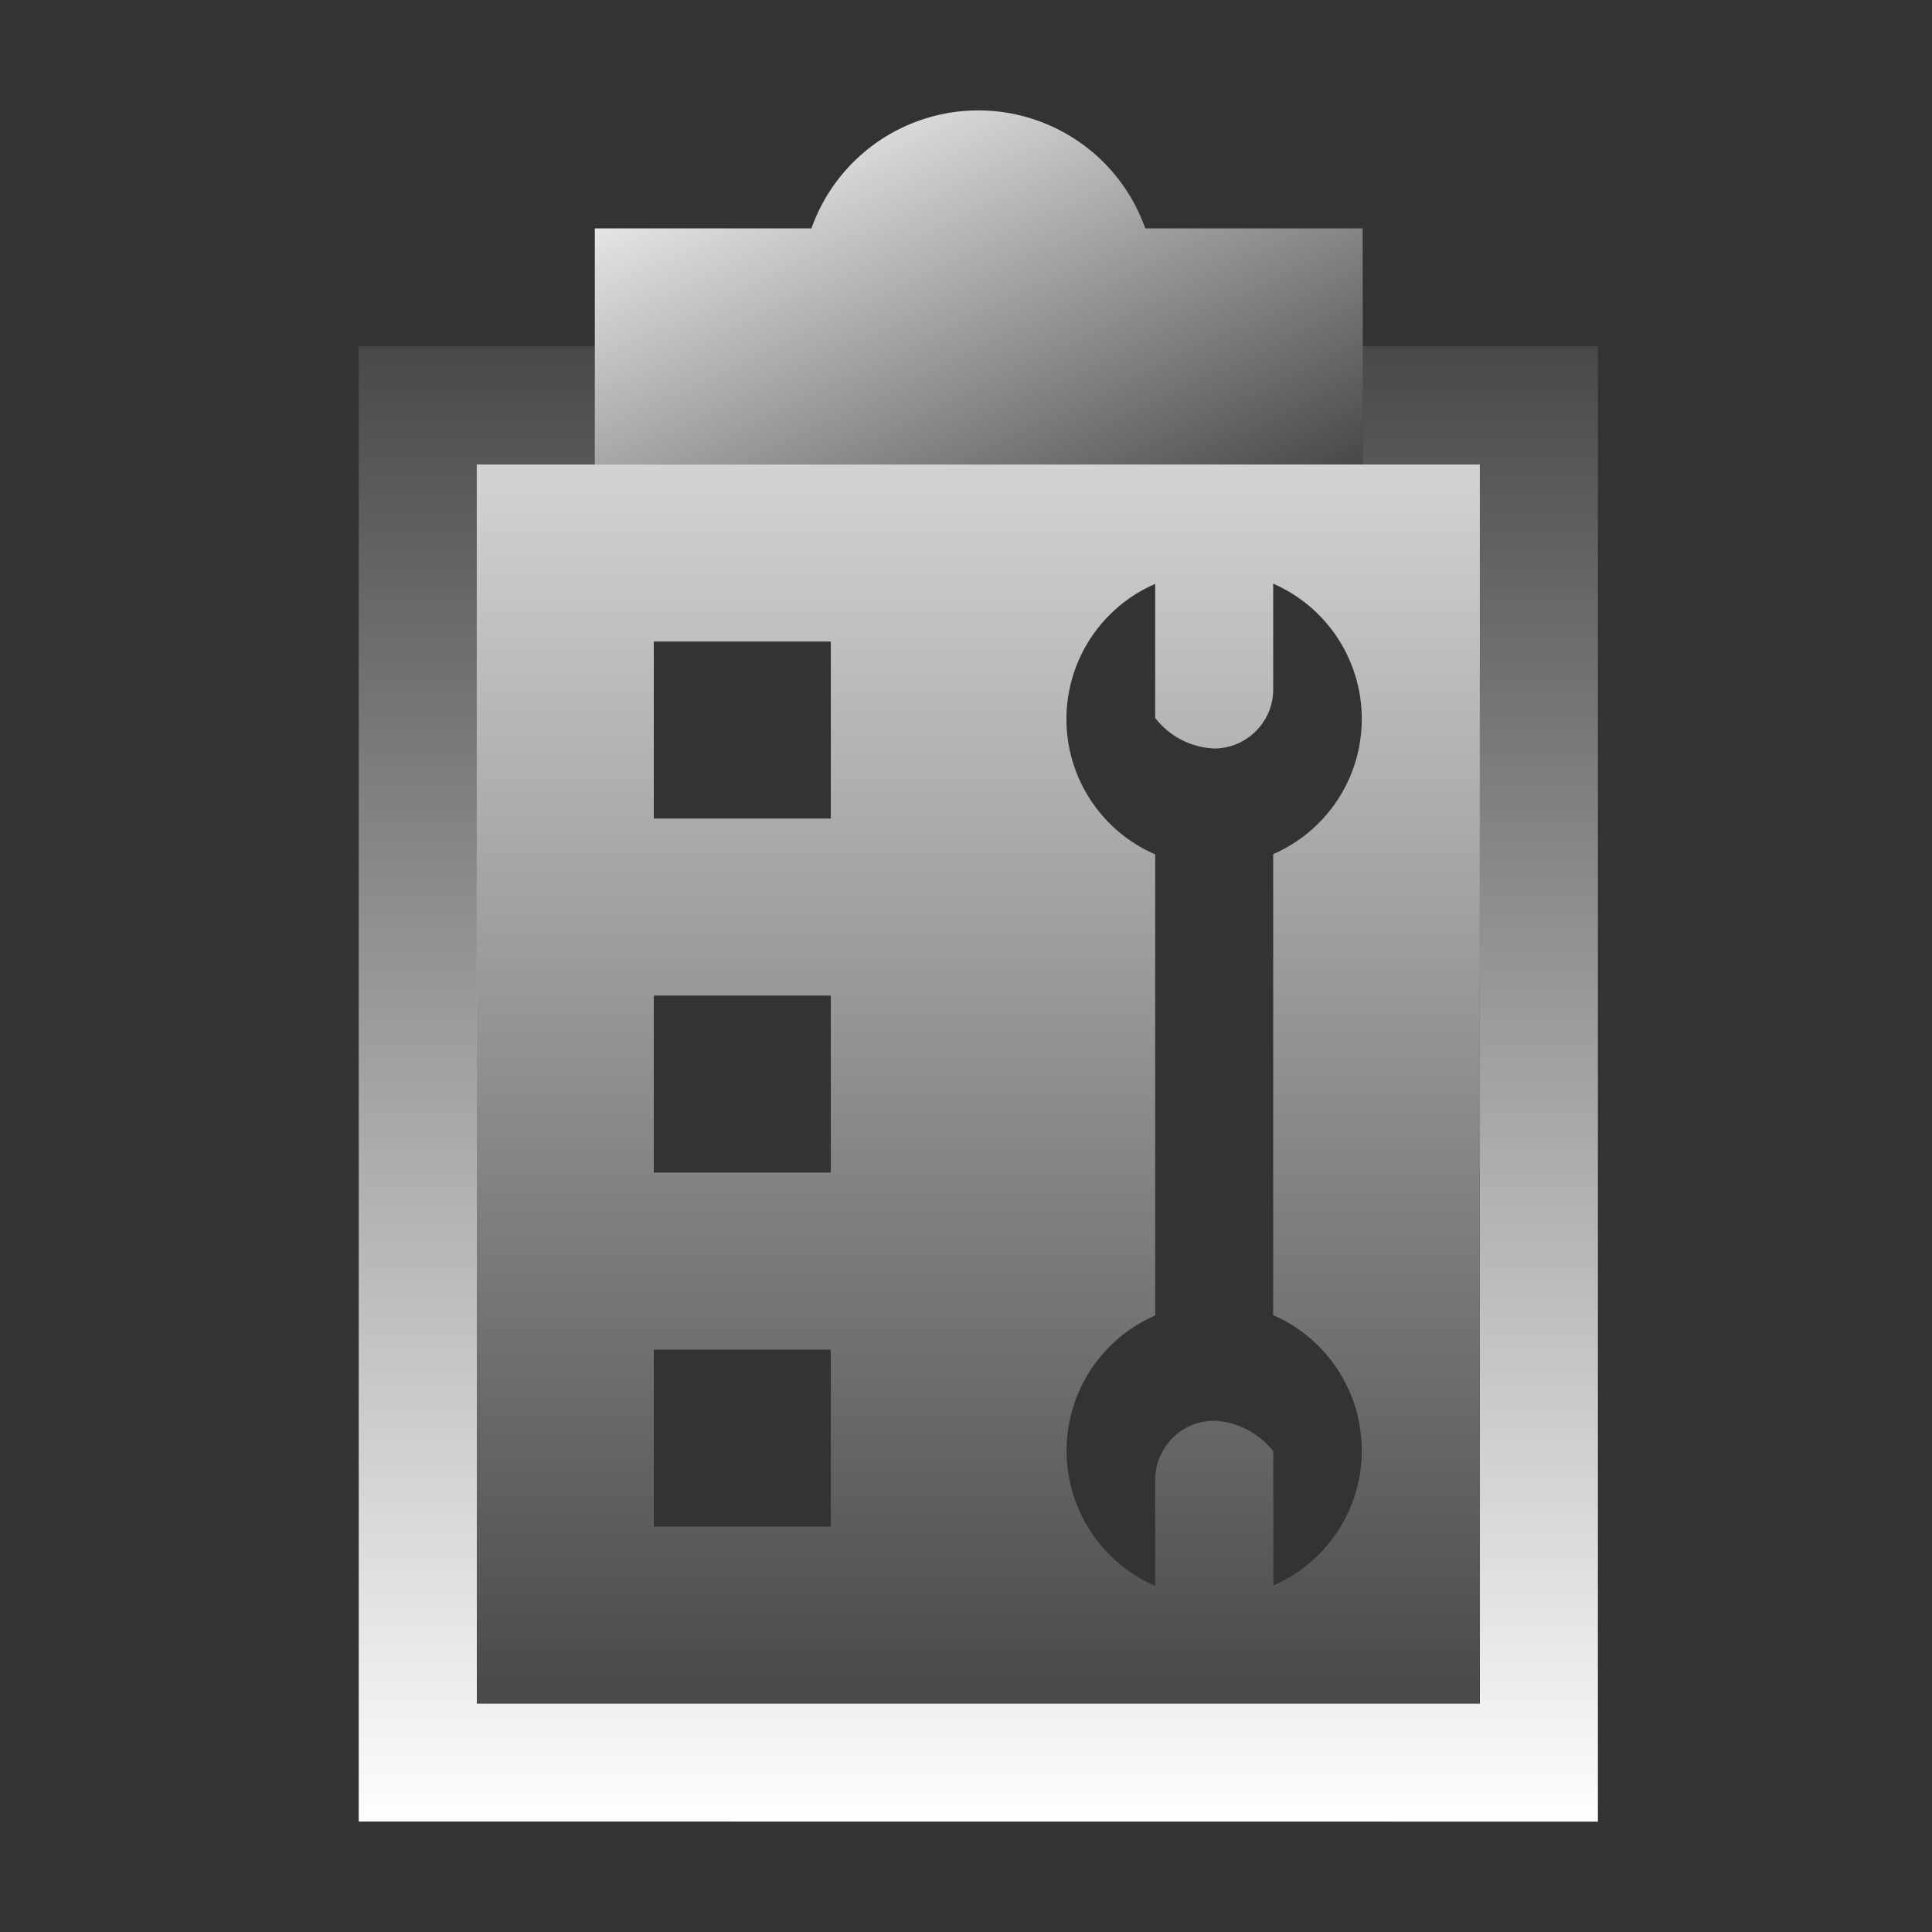
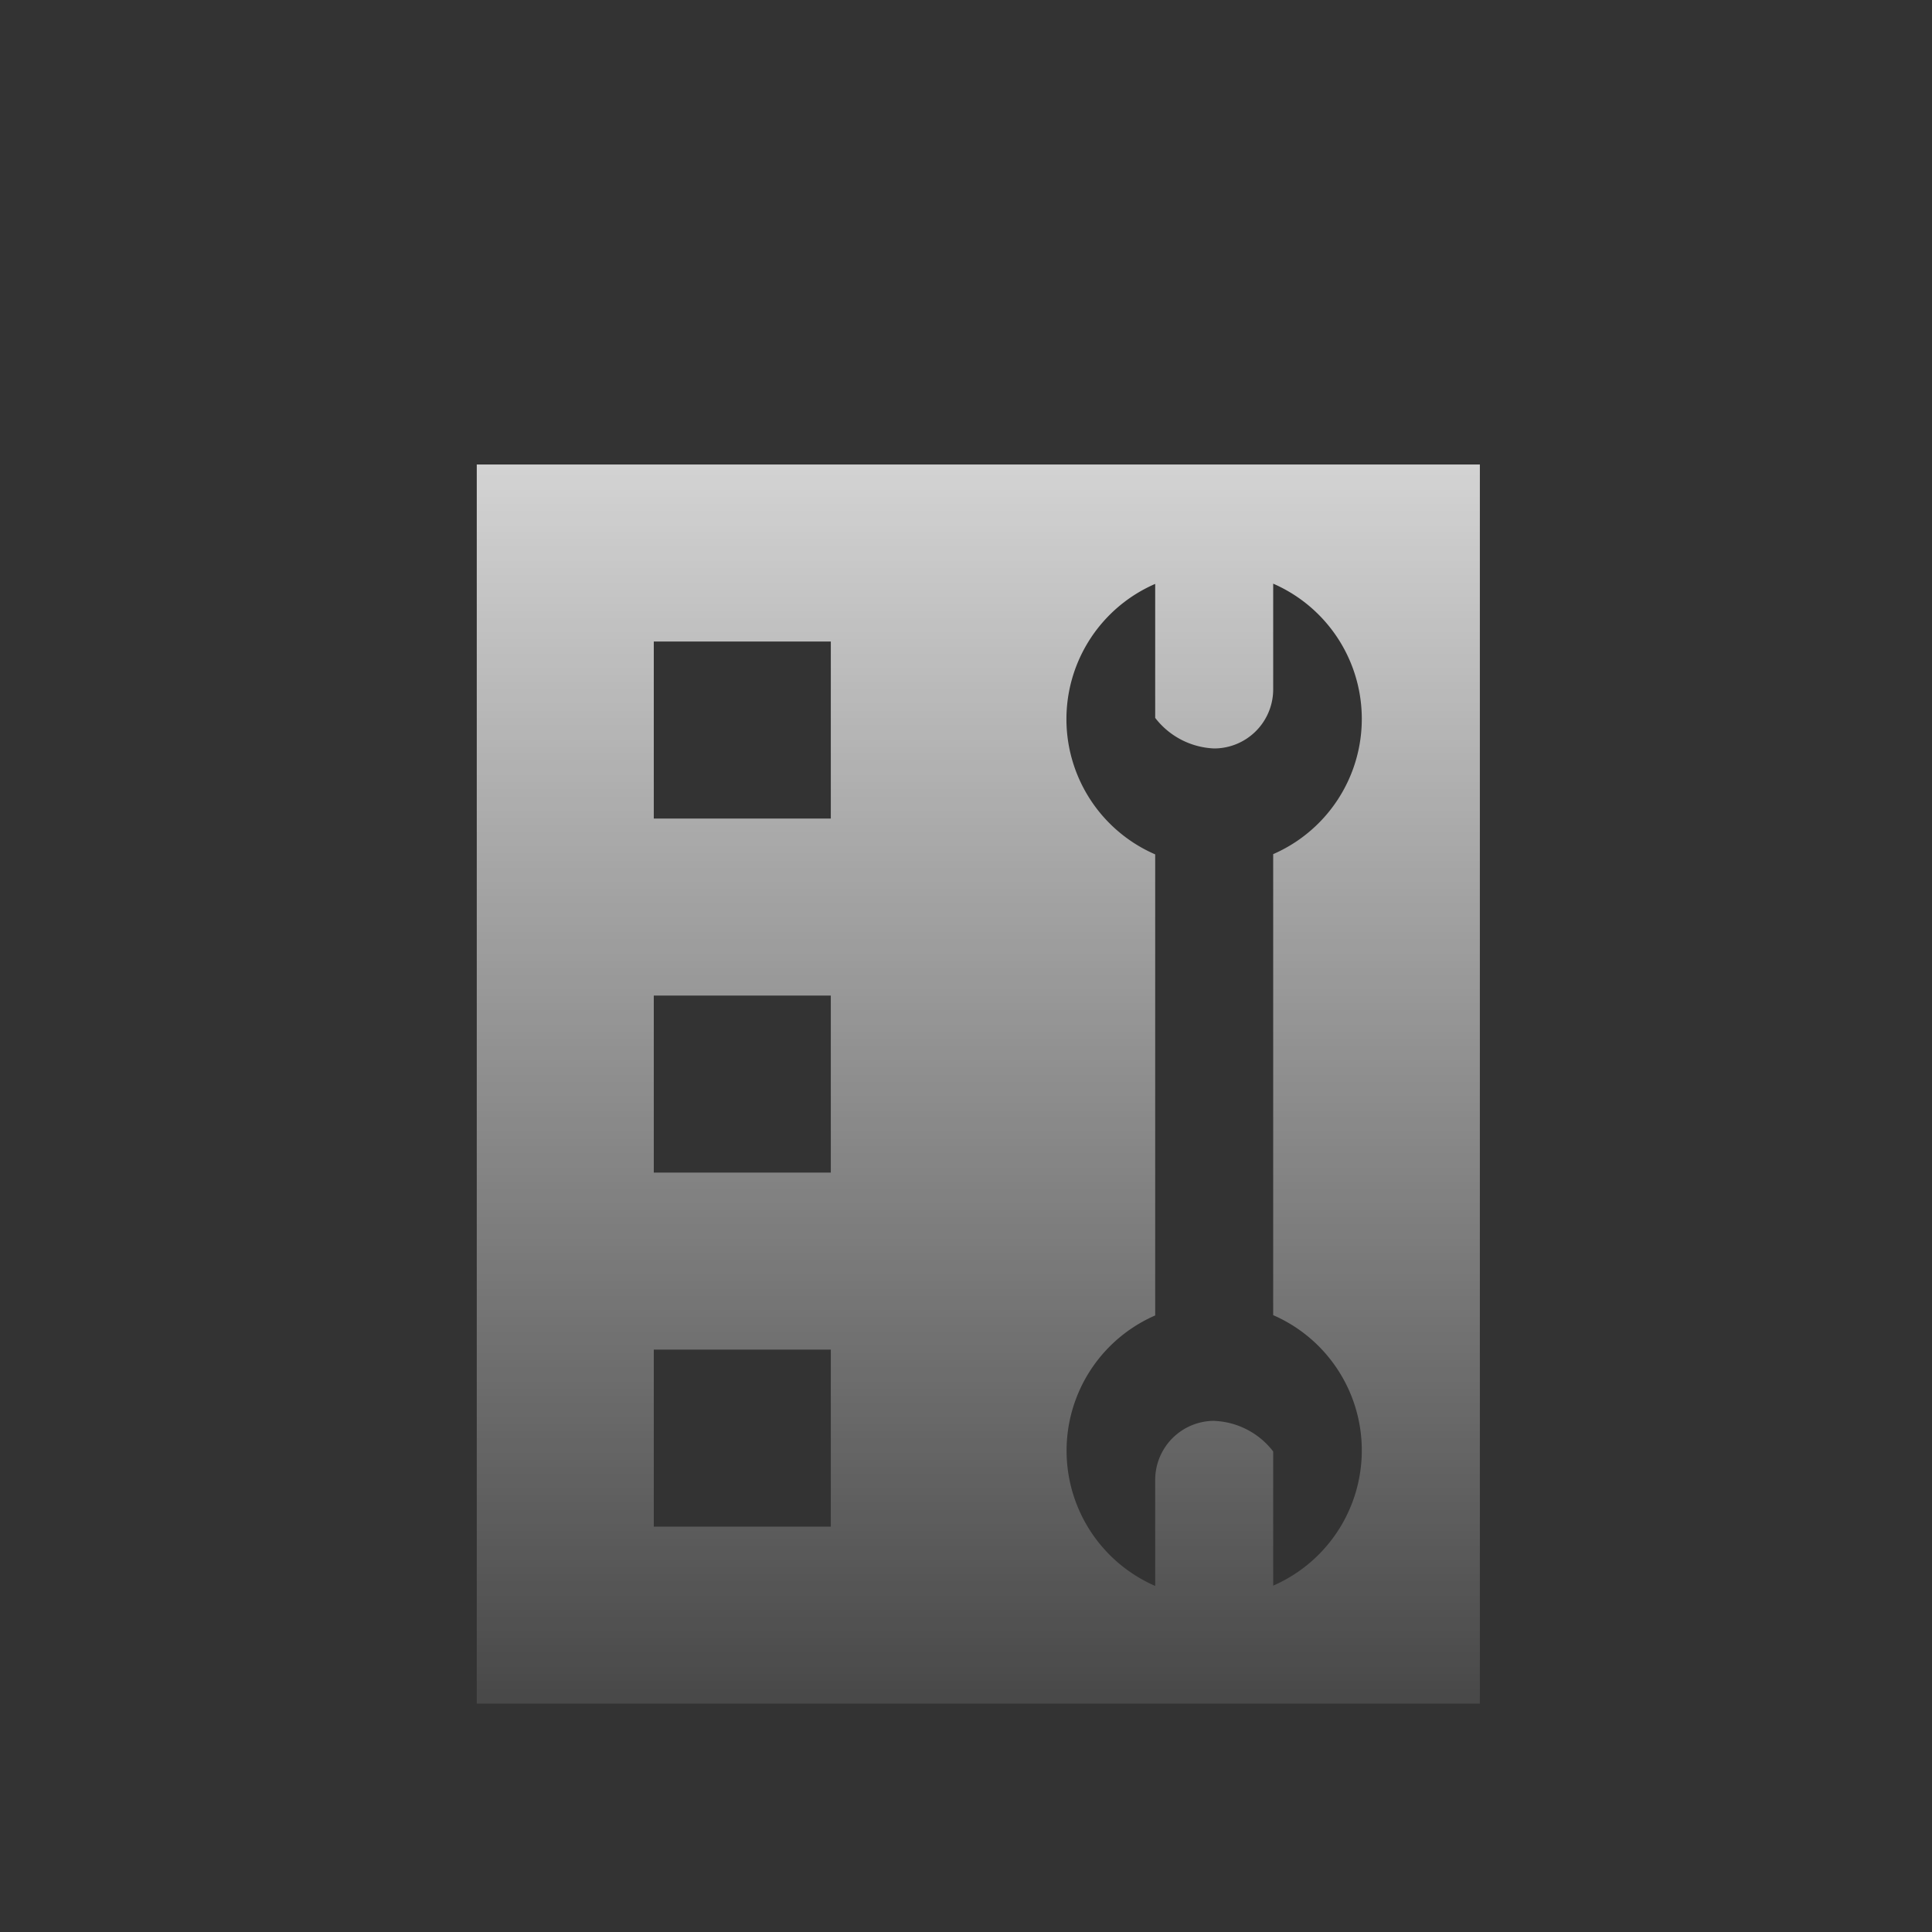
<svg xmlns="http://www.w3.org/2000/svg" xmlns:xlink="http://www.w3.org/1999/xlink" width="40" height="40" viewBox="0 0 40 40">
  <rect x="0" y="0" width="40" height="40" fill="#333333" stroke="none" />
  <defs>
    <linearGradient id="linear-gradient" x1="0.5" x2="0.5" y2="1" gradientUnits="objectBoundingBox">
      <stop offset="0" stop-color="#fff" stop-opacity="0.102" />
      <stop offset="1" stop-color="#fff" />
    </linearGradient>
    <linearGradient id="linear-gradient-2" y1="1" y2="0" xlink:href="#linear-gradient" />
    <linearGradient id="linear-gradient-3" x1="1" y1="1" x2="0" y2="0.046" xlink:href="#linear-gradient" />
  </defs>
  <g id="グループ_55444" data-name="グループ 55444" transform="translate(-1663 -746)">
    <g id="グループ_54796" data-name="グループ 54796" transform="translate(1670.427 748.286)">
-       <path id="中マド_25" data-name="中マド 25" d="M25.658,30.543h0L0,30.541V0H4.889V2.443h15.9V0h4.867V30.541h0ZM2.445,2.445V28.1H23.213V2.445ZM18.938,25.657h0V22.878l-.068-.073-.02-.02a.228.228,0,0,1,.02.019h0c.025.025.048.05.069.073v2.779ZM6.111,24.434h0V20.769l0,3.665Zm14.624-1.111h0a3.061,3.061,0,0,0-1.266-2.967,3.053,3.053,0,0,1,1.3,2.5A3.137,3.137,0,0,1,20.735,23.324Zm-3.948-.649h0a1.223,1.223,0,0,1,.929-.429,1.355,1.355,0,0,1,.551.12,1.376,1.376,0,0,0-.551-.119A1.22,1.22,0,0,0,16.787,22.675Zm2.151-2.617h0v0ZM6.111,17.1h0l0-3.665V17.1Zm3.665-3.663H7.846l-1.735,0H9.775Zm0-3.666h0Zm-3.664,0h0V6.11l0,3.663Zm11.6-1.45a1.314,1.314,0,0,1-.395-.061,1.357,1.357,0,0,0,.395.06,1.21,1.21,0,0,0,.583-.147A1.194,1.194,0,0,1,17.715,8.324Zm3.008-.07h0a3.055,3.055,0,0,0-1.783-3.34,3.051,3.051,0,0,1,1.833,2.8A3.089,3.089,0,0,1,20.723,8.253Zm-1.96-.52h0a1.222,1.222,0,0,0,.175-.631v0A1.215,1.215,0,0,1,18.762,7.734ZM9.775,6.111H6.111l3.665,0h0Z" transform="translate(0 4.886)" stroke="rgba(0,0,0,0)" stroke-miterlimit="10" stroke-width="1" fill="url(#linear-gradient)" />
      <path id="中マド_6" data-name="中マド 6" d="M20.768,25.655H0V0H20.768Zm-5.5-5.854a1.622,1.622,0,0,1,1.221.633v2.778a3.054,3.054,0,0,0,0-5.6V8.067a3.054,3.054,0,0,0,0-5.6V4.657a1.224,1.224,0,0,1-1.221,1.222,1.622,1.622,0,0,1-1.222-.633V2.472a3.052,3.052,0,0,0,0,5.6v9.546a3.054,3.054,0,0,0,0,5.6V21.023A1.223,1.223,0,0,1,15.271,19.8ZM3.665,18.325h0V21.99H7.33V18.325H3.665Zm0-7.33v3.665H7.33V10.995H3.665Zm0-7.33h0V7.33H7.33V3.665H3.665Z" transform="translate(2.444 7.331)" stroke="rgba(0,0,0,0)" stroke-miterlimit="10" stroke-width="1" fill="url(#linear-gradient-2)" />
-       <path id="パス_1131" data-name="パス 1131" d="M79.9,4.887V7.33H64V2.443h4.485a3.666,3.666,0,0,1,6.912,0h4.5Z" transform="translate(-59.112)" fill="url(#linear-gradient-3)" />
    </g>
    <rect id="長方形_85771" data-name="長方形 85771" width="40" height="40" transform="translate(1663 746)" fill="none" />
  </g>
</svg>